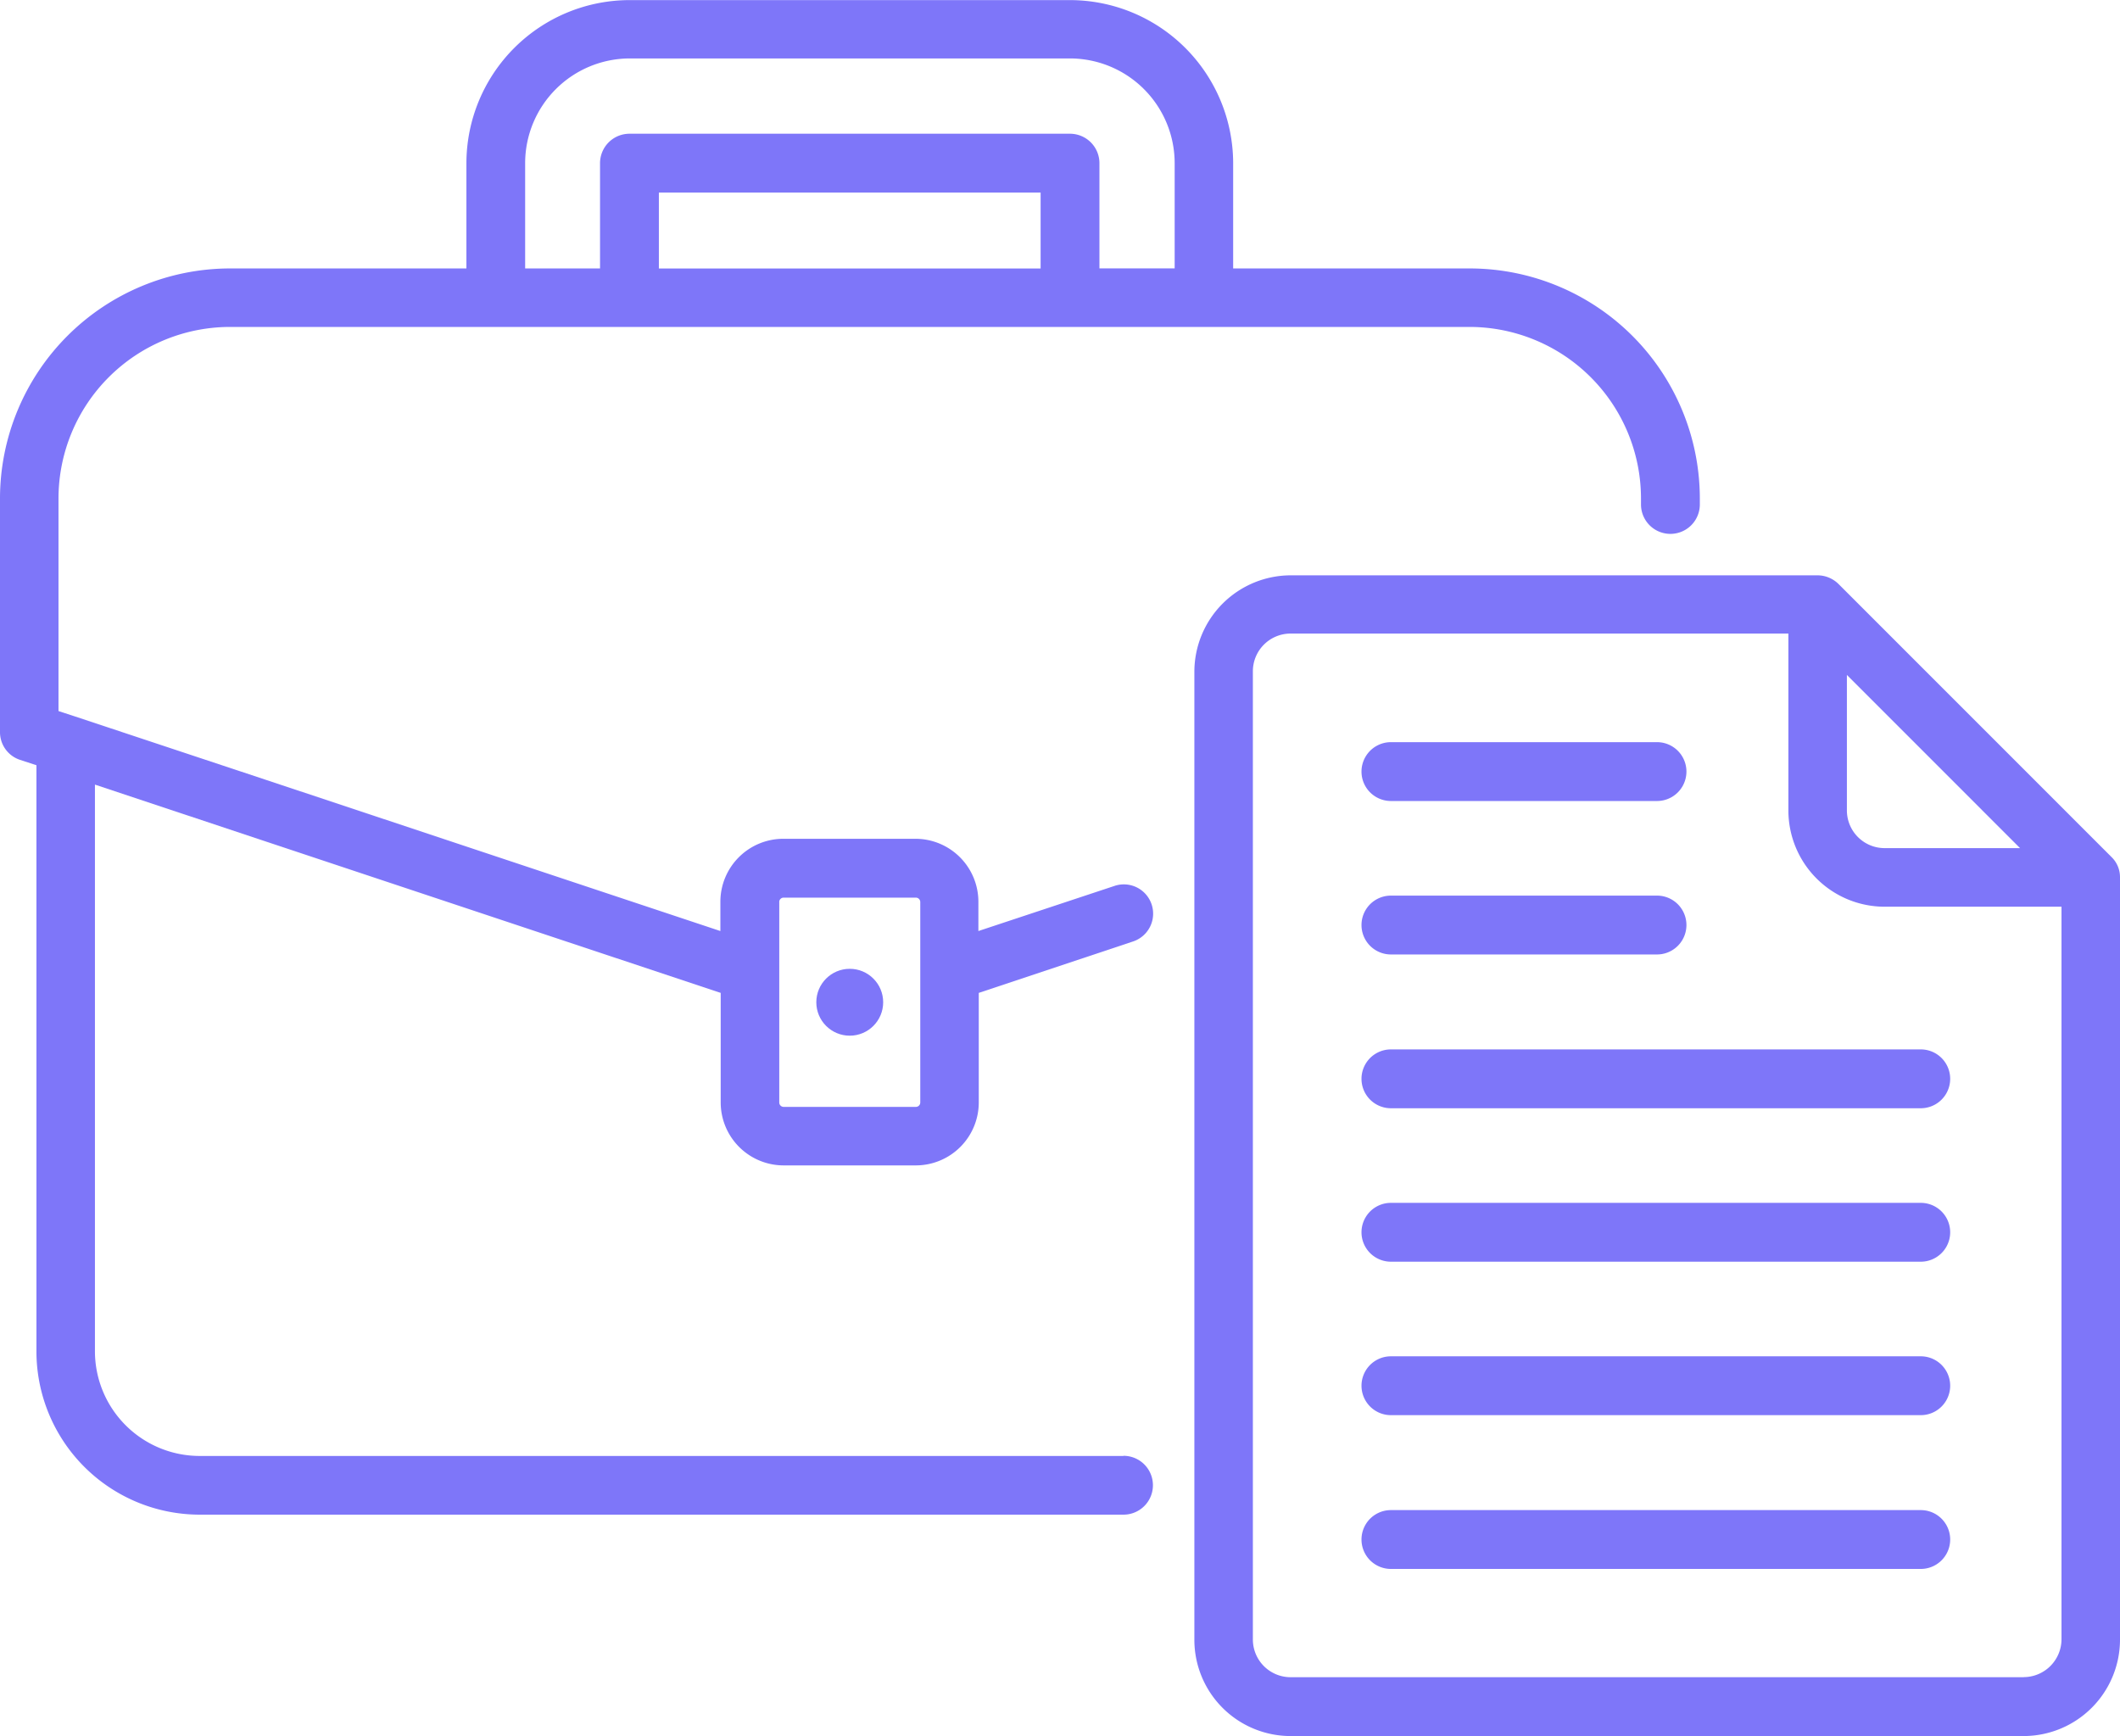
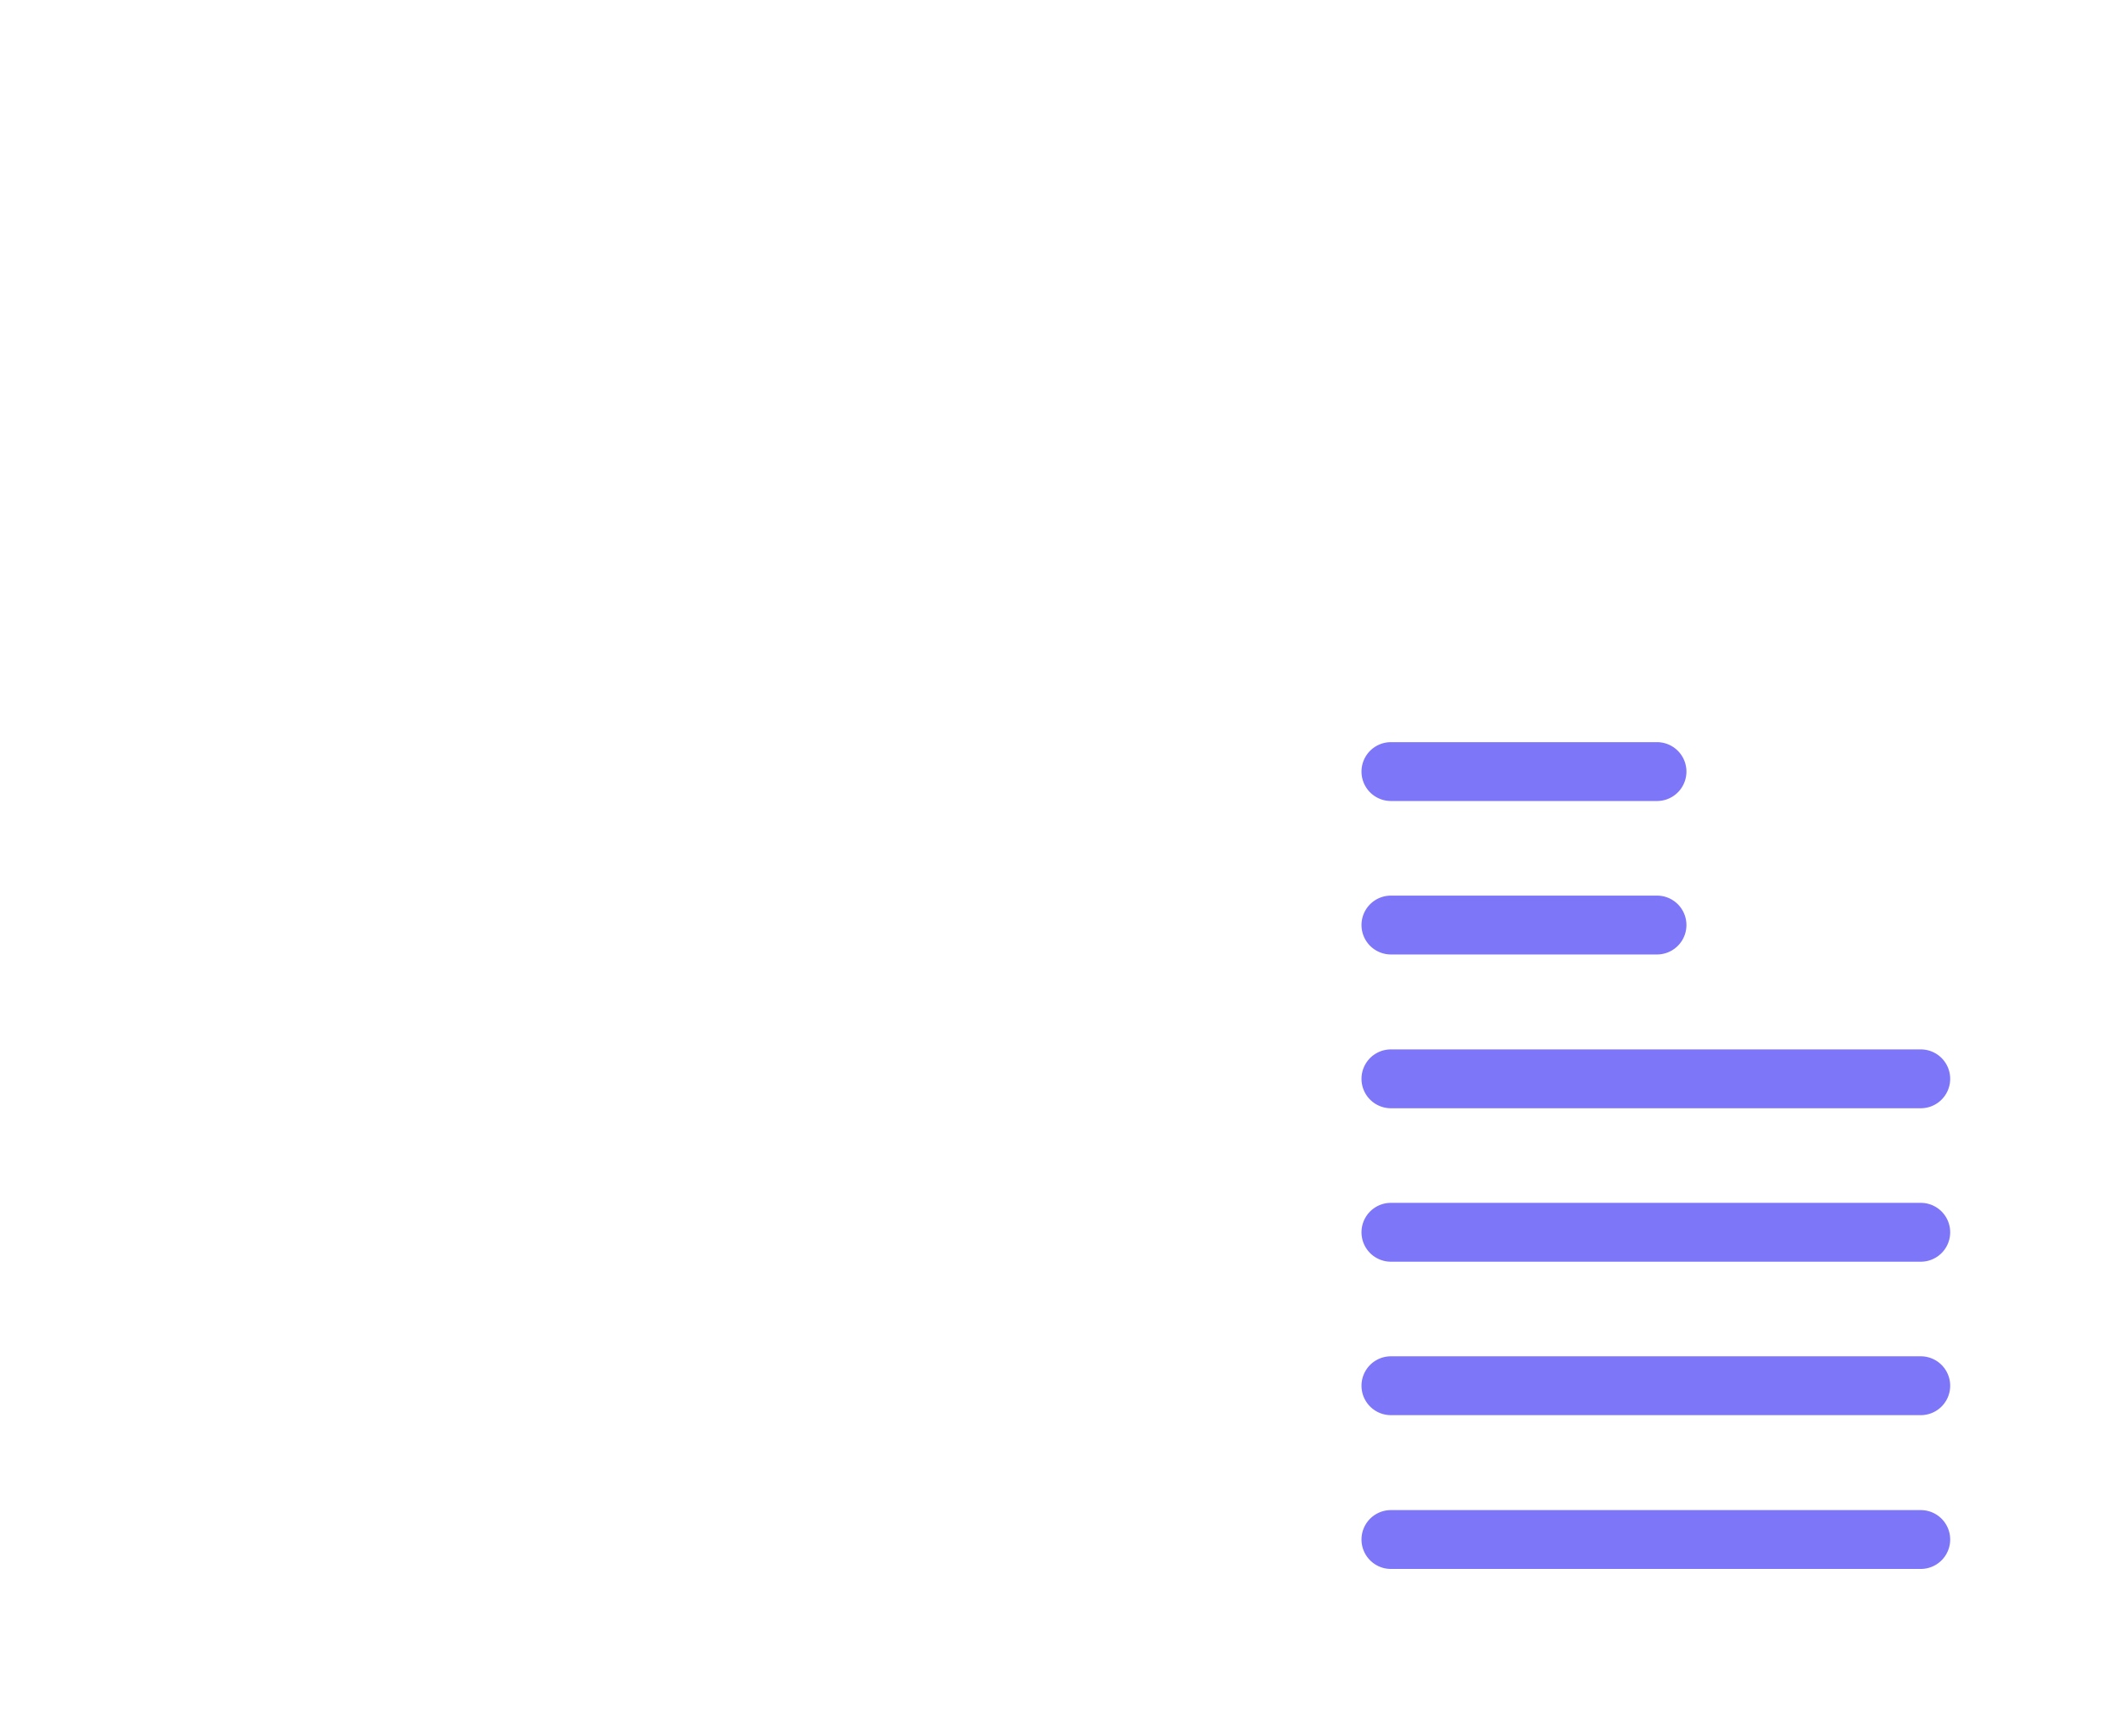
<svg xmlns="http://www.w3.org/2000/svg" width="100.129" height="81.988" viewBox="0 0 100.129 81.988">
  <g id="experience" transform="translate(-1.29 -7.04)">
-     <circle id="Ellipse_23" data-name="Ellipse 23" cx="1.579" cy="1.579" r="1.579" transform="translate(39.845 52.794)" fill="#7e76f9" />
-     <path id="Path_3005" data-name="Path 3005" d="M80.327,37.544,67.444,24.66a1.415,1.415,0,0,0-.979-.41h-24.9A4.558,4.558,0,0,0,37.02,28.8V74.52a4.547,4.547,0,0,0,4.547,4.547H76.191a4.558,4.558,0,0,0,4.547-4.547v-36A1.323,1.323,0,0,0,80.327,37.544ZM67.839,28.955l8.178,8.178H69.623a1.782,1.782,0,0,1-1.784-1.784ZM76.19,76.288H41.567A1.782,1.782,0,0,1,39.783,74.5V28.781A1.782,1.782,0,0,1,41.567,27H65.076v8.352A4.547,4.547,0,0,0,69.623,39.9h8.352V74.5a1.792,1.792,0,0,1-1.784,1.784Z" transform="translate(20.681 9.961)" fill="#7e76f9" />
    <path id="Path_3006" data-name="Path 3006" d="M43.409,32.019H55.977a1.389,1.389,0,0,0,0-2.779H43.409a1.389,1.389,0,1,0,0,2.779Zm0,7.247H55.977a1.389,1.389,0,0,0,0-2.779H43.409a1.389,1.389,0,1,0,0,2.779Zm25.024,4.484H43.409a1.389,1.389,0,1,0,0,2.779H68.434a1.389,1.389,0,1,0,0-2.779Zm0,7.247H43.409a1.389,1.389,0,1,0,0,2.779H68.434a1.389,1.389,0,1,0,0-2.779Zm0,7.247H43.409a1.389,1.389,0,1,0,0,2.779H68.434a1.389,1.389,0,1,0,0-2.779Zm0,7.263H43.409a1.389,1.389,0,1,0,0,2.779H68.434a1.389,1.389,0,1,0,0-2.779Z" transform="translate(23.575 12.85)" fill="#7e76f9" />
-     <path id="Path_3007" data-name="Path 3007" d="M54.354,75.8H10.716a4.949,4.949,0,0,1-4.942-4.942V44.095l29.555,9.836v5.179A2.975,2.975,0,0,0,38.3,62.078H44.55a2.975,2.975,0,0,0,2.968-2.968V53.931L54.812,51.5a1.383,1.383,0,1,0-.884-2.621L47.5,51.01V49.621a2.975,2.975,0,0,0-2.968-2.968H38.282a2.975,2.975,0,0,0-2.968,2.968V51.01l-21.5-7.152L4.827,40.874l-.774-.253V30.58a8.106,8.106,0,0,1,8.1-8.1H70.695a8.106,8.106,0,0,1,8.1,8.1v.284a1.389,1.389,0,0,0,2.779,0V30.58A10.872,10.872,0,0,0,70.711,19.718H59.533V14.745a7.715,7.715,0,0,0-7.7-7.7H31.019a7.715,7.715,0,0,0-7.7,7.7v4.973H12.152A10.872,10.872,0,0,0,1.29,30.58V41.616a1.375,1.375,0,0,0,.947,1.31l.774.253V70.872a7.715,7.715,0,0,0,7.7,7.7H54.354a1.389,1.389,0,1,0,0-2.779Zm-3.915-56.08H32.409V16.134h18.03ZM26.093,14.745A4.949,4.949,0,0,1,31.035,9.8H51.828a4.949,4.949,0,0,1,4.942,4.942v4.973H53.217V14.745a1.391,1.391,0,0,0-1.389-1.389H31.019a1.391,1.391,0,0,0-1.389,1.389v4.973H26.093Zm12,34.892a.209.209,0,0,1,.205-.205H44.55a.209.209,0,0,1,.205.205v9.473a.209.209,0,0,1-.205.205H38.3a.209.209,0,0,1-.205-.205V49.637Z" fill="#7e76f9" />
  </g>
</svg>